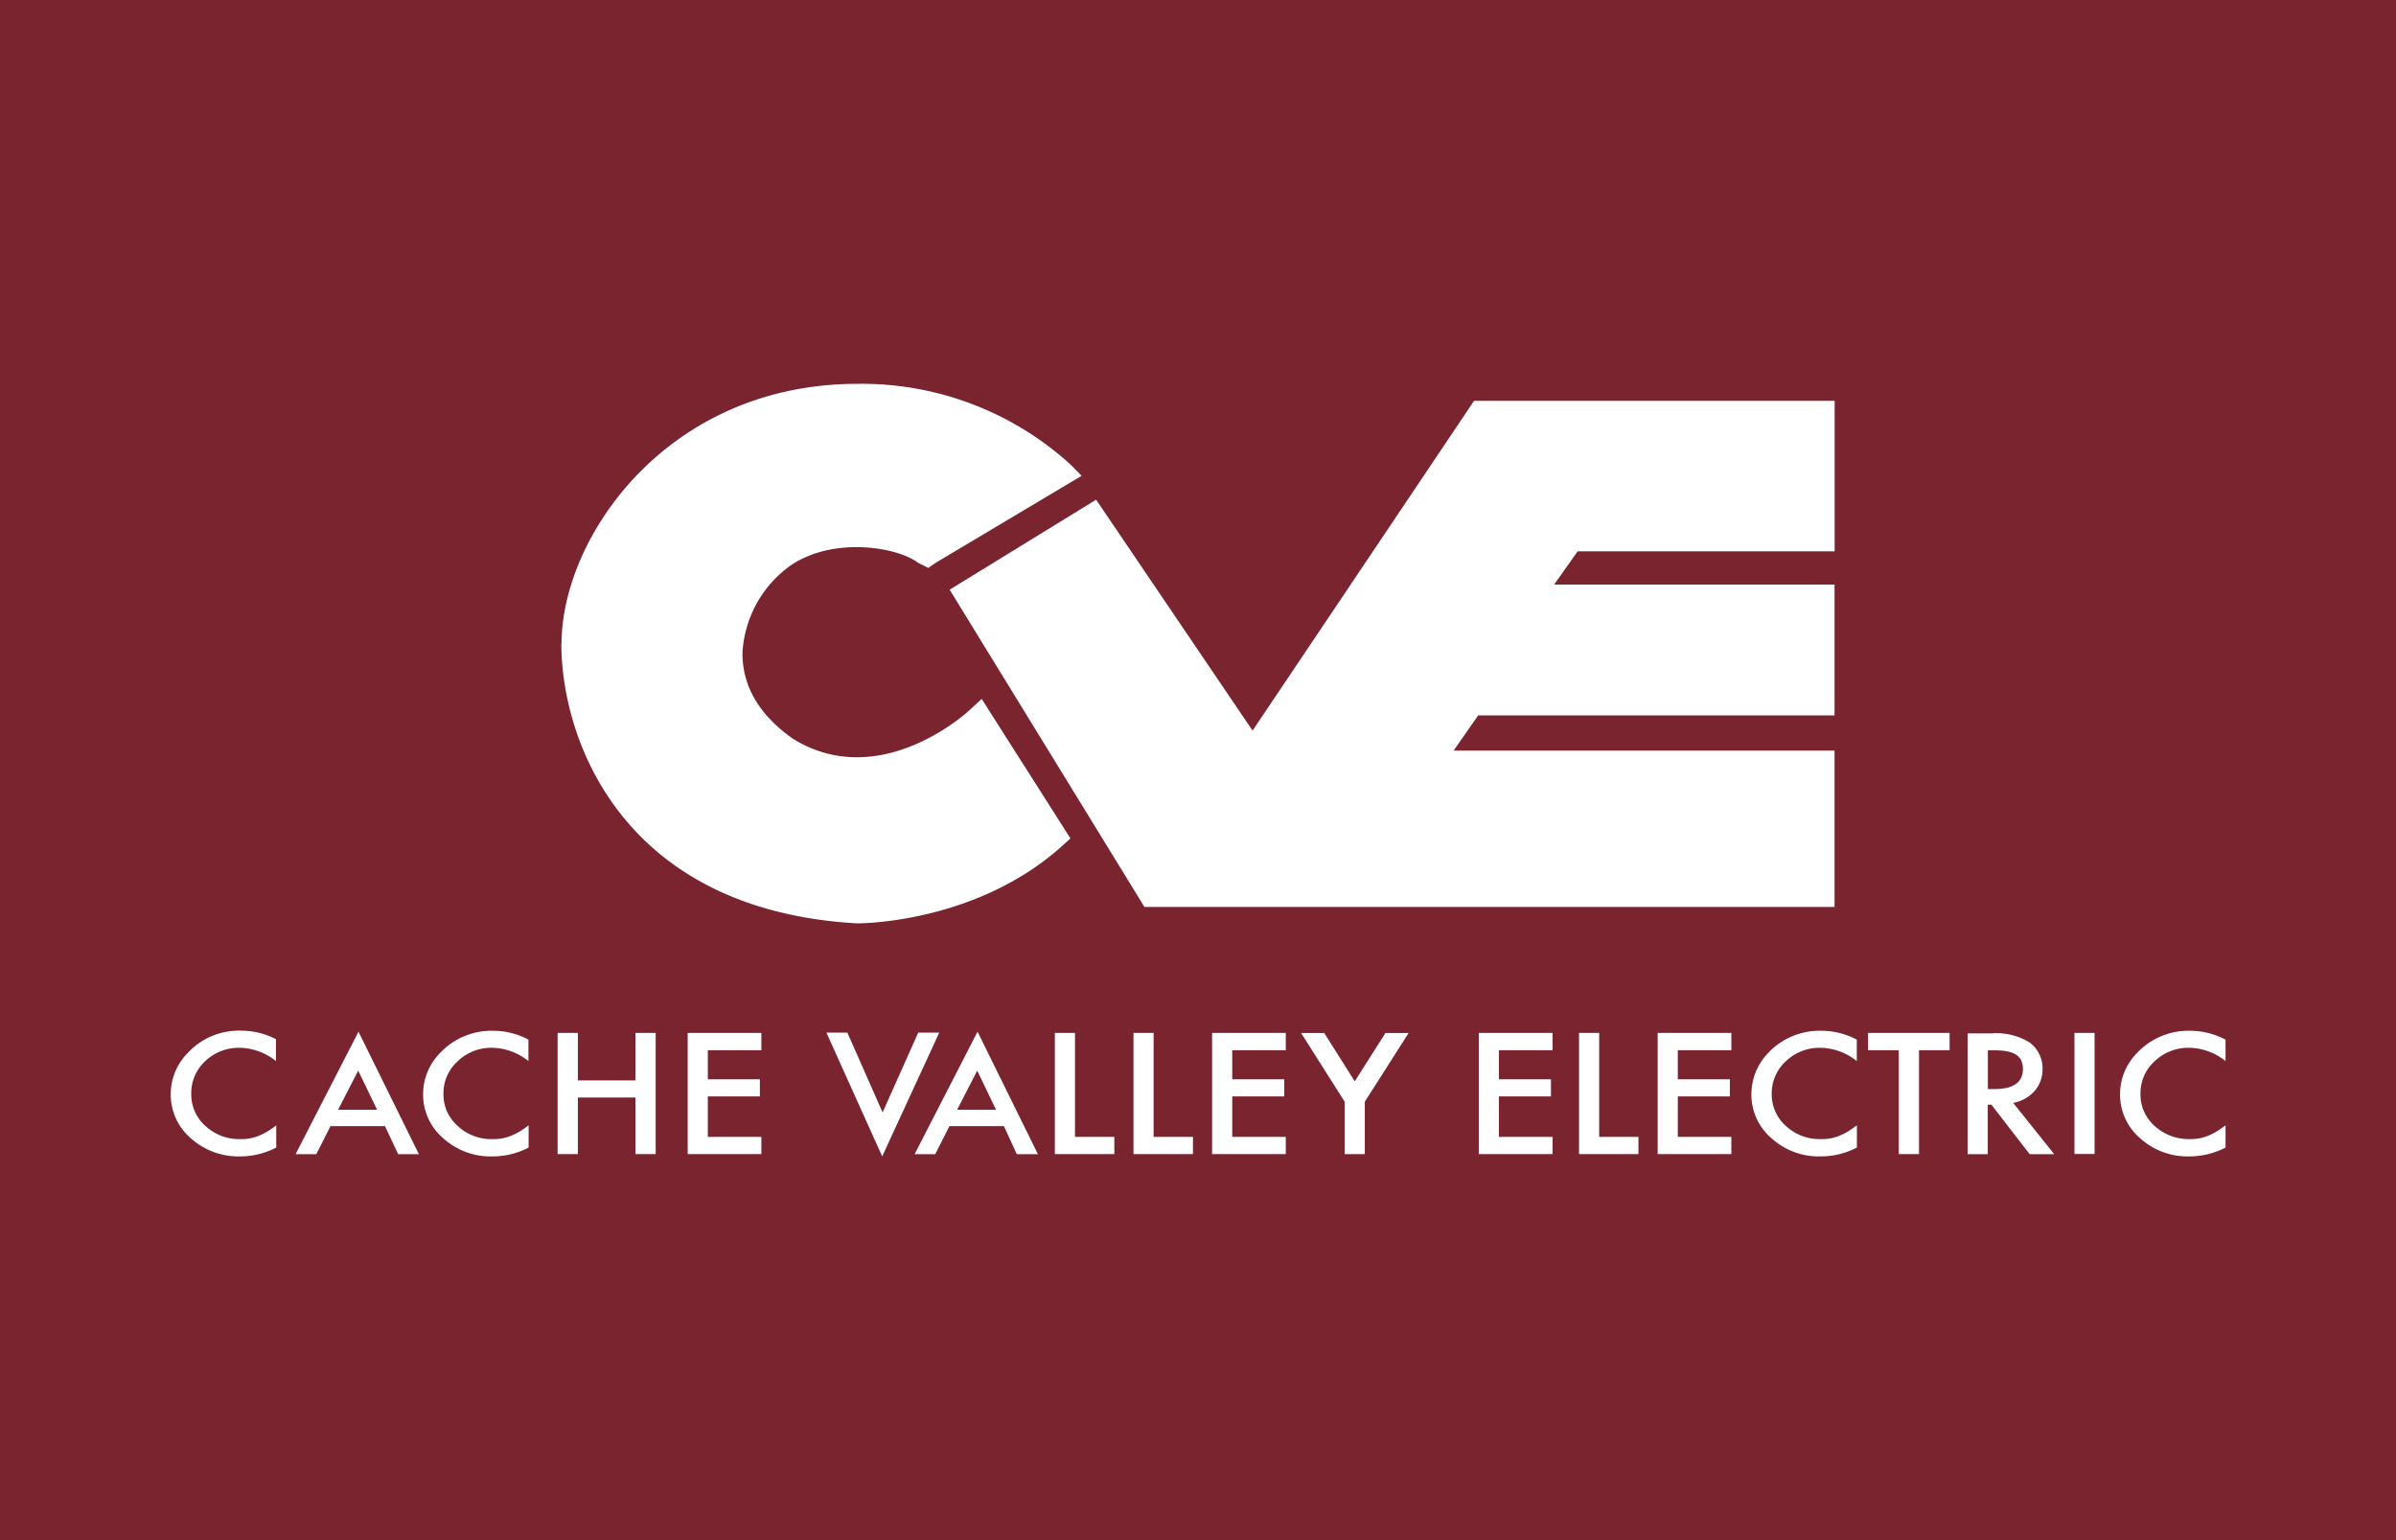
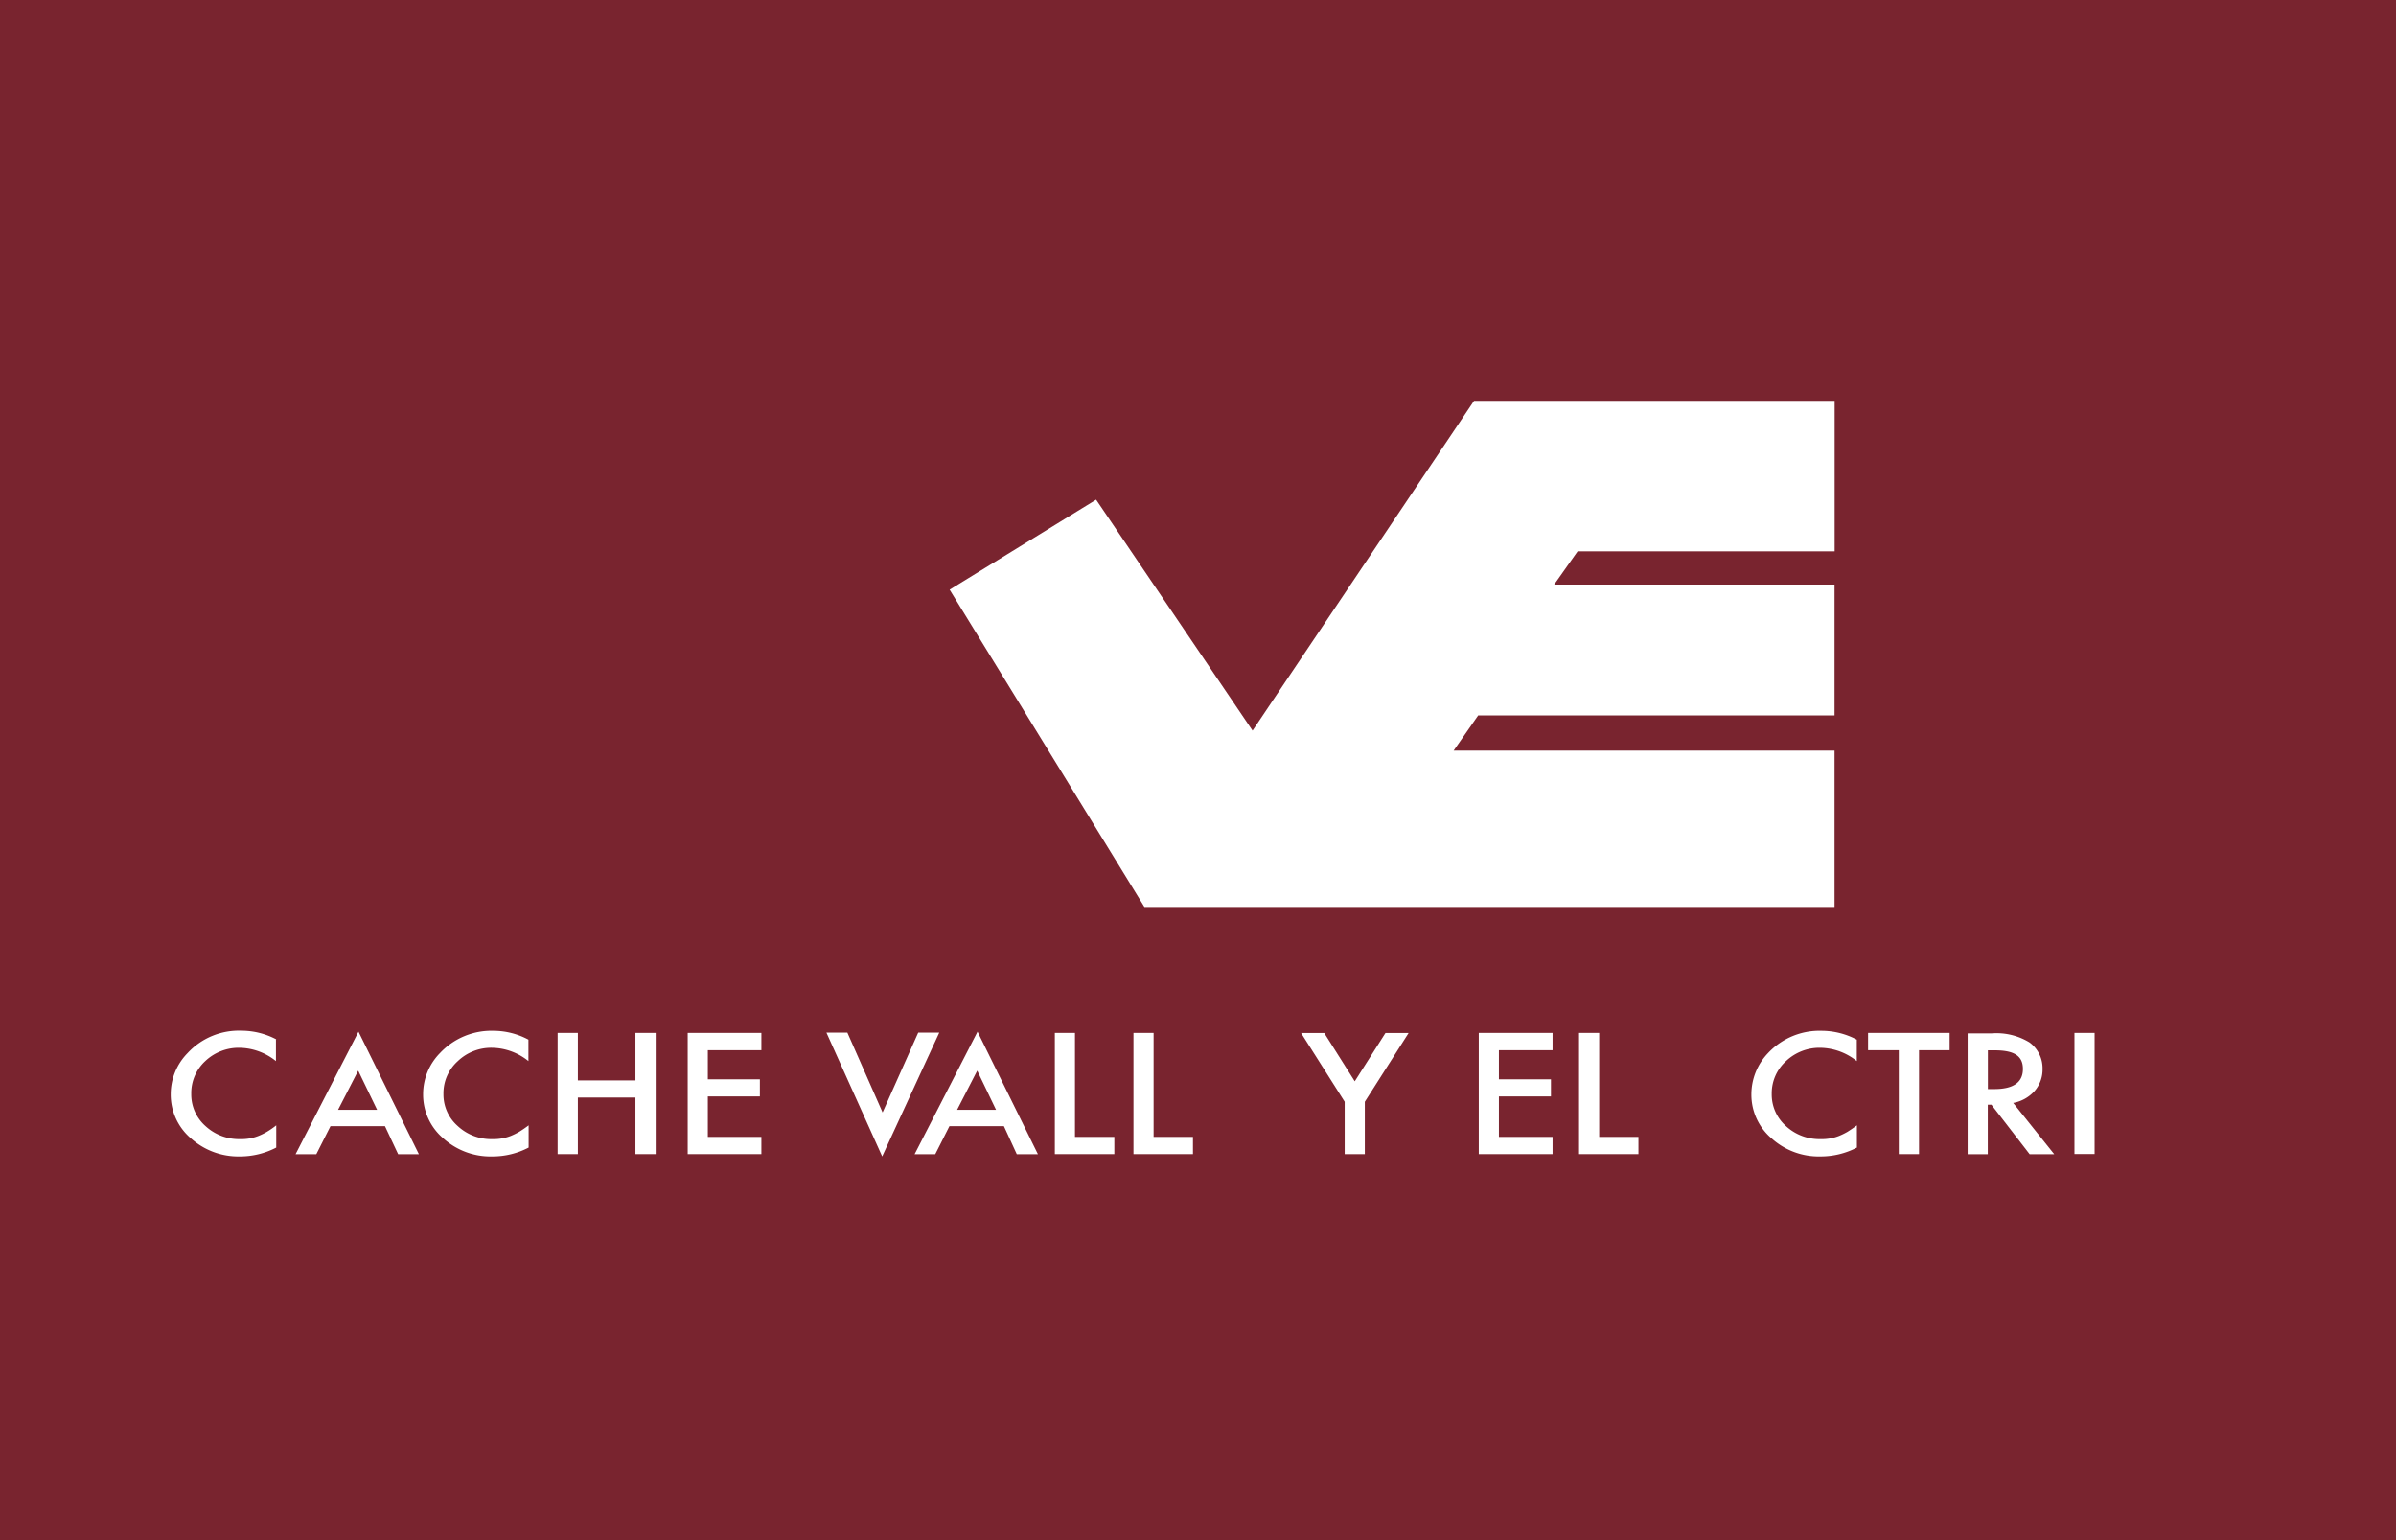
<svg xmlns="http://www.w3.org/2000/svg" id="Layer_1" data-name="Layer 1" viewBox="0 0 238 153">
  <defs>
    <style>.cls-1{fill:#79242f;}.cls-2{fill:#fff;}</style>
  </defs>
  <rect class="cls-1" width="238" height="153" />
  <path class="cls-2" d="M180.79,39.82H146.42l-22,32.76L108.88,49.64,94.33,58.58,113.68,90.1h68.55V74.57H144.39l2.44-3.5h35.4v-13H154.38l2.33-3.3h25.53V39.82" />
  <polyline class="cls-2" points="114.54 88.79 180.79 88.79 180.79 75.88 141.77 75.88 146.03 69.76 180.79 69.76 180.79 59.37 151.74 59.37 155.92 53.45 180.79 53.45 180.79 41.11 147.24 41.11 124.41 75.1 108.44 51.5 96.25 59" />
-   <path class="cls-2" d="M55.76,63.92c0,9.72,6.17,26.5,29.39,27.81.48,0,11.92-.06,20.4-7.73l.78-.71L98.46,70.92l-.94-1.49-1.34,1.23c-.36.32-8.92,8-17.43,2.72-3.36-2.37-5-5.23-5-8.48a11.42,11.42,0,0,1,4.79-8.73c4.27-2.9,10.62-1.82,12.66-.26l1,.51.76-.52,14.48-8.63-1.12-1.14a30.82,30.82,0,0,0-21.14-8c-18.93,0-29.4,15.26-29.4,25.82" />
-   <path class="cls-2" d="M92.08,54.66,105.22,47a29.52,29.52,0,0,0-20.06-7.58c-17.43,0-28,14.1-28,24.51,0,7.79,4.58,25.19,28,26.5,0,0,11.21,0,19.36-7.35L97.21,71.56s-9.64,8.88-19.36,2.84c-9.4-6.7-5-16-.16-19.29s11.89-2.18,14.46-.21" />
  <path class="cls-2" d="M27.41,103.26v2.15a5.89,5.89,0,0,0-3.59-1.32,4.83,4.83,0,0,0-3.44,1.33A4.31,4.31,0,0,0,19,108.67a4.18,4.18,0,0,0,1.41,3.19,4.91,4.91,0,0,0,3.46,1.3,4.57,4.57,0,0,0,1.79-.31,6.23,6.23,0,0,0,.86-.42,8,8,0,0,0,.92-.64V114a7.8,7.8,0,0,1-3.61.88,7.06,7.06,0,0,1-4.87-1.8,5.7,5.7,0,0,1-2-4.38,5.81,5.81,0,0,1,1.68-4.09A6.93,6.93,0,0,1,24,102.39a7.46,7.46,0,0,1,3.46.87" />
  <path class="cls-2" d="M52.49,103.26v2.15a5.87,5.87,0,0,0-3.59-1.32,4.79,4.79,0,0,0-3.43,1.33,4.28,4.28,0,0,0-1.42,3.25,4.16,4.16,0,0,0,1.42,3.19,4.87,4.87,0,0,0,3.45,1.3,4.65,4.65,0,0,0,1.8-.31,6.84,6.84,0,0,0,.86-.42c.32-.2.63-.41.93-.64V114a7.73,7.73,0,0,1-3.61.88,7,7,0,0,1-4.87-1.8,5.69,5.69,0,0,1-2-4.37,5.81,5.81,0,0,1,1.68-4.1,7,7,0,0,1,5.34-2.21,7.39,7.39,0,0,1,3.44.88" />
  <polygon class="cls-2" points="57.4 107.33 63.12 107.33 63.12 102.61 65.13 102.61 65.13 114.65 63.12 114.65 63.12 109.03 57.4 109.03 57.4 114.65 55.39 114.65 55.39 102.61 57.4 102.61 57.4 107.33" />
  <polygon class="cls-2" points="75.63 104.33 70.31 104.33 70.31 107.22 75.48 107.22 75.48 108.92 70.31 108.92 70.31 112.94 75.63 112.94 75.63 114.65 68.31 114.65 68.31 102.61 75.63 102.61 75.63 104.33" />
  <polygon class="cls-2" points="84.17 102.58 87.67 110.51 91.21 102.58 93.3 102.58 87.63 114.88 82.09 102.58 84.17 102.58" />
  <path class="cls-2" d="M99.72,111.87H94.31l-1.41,2.79H90.85l6.25-12.17,6,12.17H101Zm-.78-1.62-1.87-3.89-2,3.89Z" />
  <path class="cls-2" d="M38.24,111.87H32.83l-1.41,2.79H29.36l6.25-12.17,6,12.17H39.55Zm-.78-1.62-1.88-3.89-2,3.89Z" />
  <polygon class="cls-2" points="106.78 102.61 106.78 112.94 110.69 112.94 110.69 114.65 104.78 114.65 104.78 102.61 106.78 102.61" />
  <polygon class="cls-2" points="114.59 102.61 114.59 112.94 118.5 112.94 118.5 114.65 112.59 114.65 112.59 102.61 114.59 102.61" />
-   <polygon class="cls-2" points="127.72 104.33 122.4 104.33 122.4 107.22 127.57 107.22 127.57 108.92 122.4 108.92 122.4 112.94 127.72 112.94 127.72 114.65 120.4 114.65 120.4 102.61 127.72 102.61 127.72 104.33" />
  <polygon class="cls-2" points="133.57 109.45 129.24 102.62 131.54 102.62 134.57 107.42 137.62 102.62 139.92 102.62 135.57 109.45 135.57 114.65 133.57 114.65 133.57 109.45" />
  <polygon class="cls-2" points="154.22 104.33 148.89 104.33 148.89 107.22 154.06 107.22 154.06 108.92 148.89 108.92 148.89 112.94 154.22 112.94 154.22 114.65 146.89 114.65 146.89 102.61 154.22 102.61 154.22 104.33" />
  <polygon class="cls-2" points="158.85 102.61 158.85 112.94 162.75 112.94 162.75 114.65 156.85 114.65 156.85 102.61 158.85 102.61" />
-   <polygon class="cls-2" points="171.98 104.33 166.66 104.33 166.66 107.22 171.83 107.22 171.83 108.92 166.66 108.92 166.66 112.94 171.98 112.94 171.98 114.65 164.66 114.65 164.66 102.61 171.98 102.61 171.98 104.33" />
  <path class="cls-2" d="M184.44,103.26v2.15a5.92,5.92,0,0,0-3.6-1.32,4.83,4.83,0,0,0-3.44,1.33,4.31,4.31,0,0,0-1.41,3.25,4.18,4.18,0,0,0,1.41,3.19,4.91,4.91,0,0,0,3.46,1.3,4.62,4.62,0,0,0,1.8-.31,6.84,6.84,0,0,0,.86-.42c.28-.18.6-.39.93-.64V114a7.8,7.8,0,0,1-3.61.88,7,7,0,0,1-4.87-1.8,5.69,5.69,0,0,1-2-4.37,5.92,5.92,0,0,1,1.66-4.1,7,7,0,0,1,5.34-2.21,7.51,7.51,0,0,1,3.47.88" />
  <polygon class="cls-2" points="190.62 104.33 190.62 114.65 188.61 114.65 188.61 104.33 185.56 104.33 185.56 102.61 193.66 102.61 193.66 104.33 190.62 104.33" />
  <path class="cls-2" d="M199.94,109.52l4.11,5.14h-2.44l-3.8-4.92h-.36v4.92h-2v-12h2.35a6.28,6.28,0,0,1,3.8.9,3.18,3.18,0,0,1,1.29,2.63,3.23,3.23,0,0,1-.8,2.2,3.75,3.75,0,0,1-2.14,1.18m-2.49-1.38h.63c1.9,0,2.85-.66,2.85-2s-.93-1.84-2.77-1.85h-.71Z" />
  <rect class="cls-2" x="206.06" y="102.61" width="2" height="12.03" />
-   <path class="cls-2" d="M221.07,103.26v2.15a5.89,5.89,0,0,0-3.59-1.32,4.84,4.84,0,0,0-3.45,1.33,4.27,4.27,0,0,0-1.41,3.25,4.16,4.16,0,0,0,1.41,3.19,5,5,0,0,0,3.45,1.3,4.58,4.58,0,0,0,1.8-.31,6.23,6.23,0,0,0,.86-.42c.32-.2.63-.41.93-.64V114a7.86,7.86,0,0,1-3.61.88,7,7,0,0,1-4.87-1.8,5.69,5.69,0,0,1-2-4.37,5.81,5.81,0,0,1,1.68-4.1,7,7,0,0,1,5.34-2.21,7.43,7.43,0,0,1,3.45.88" />
</svg>